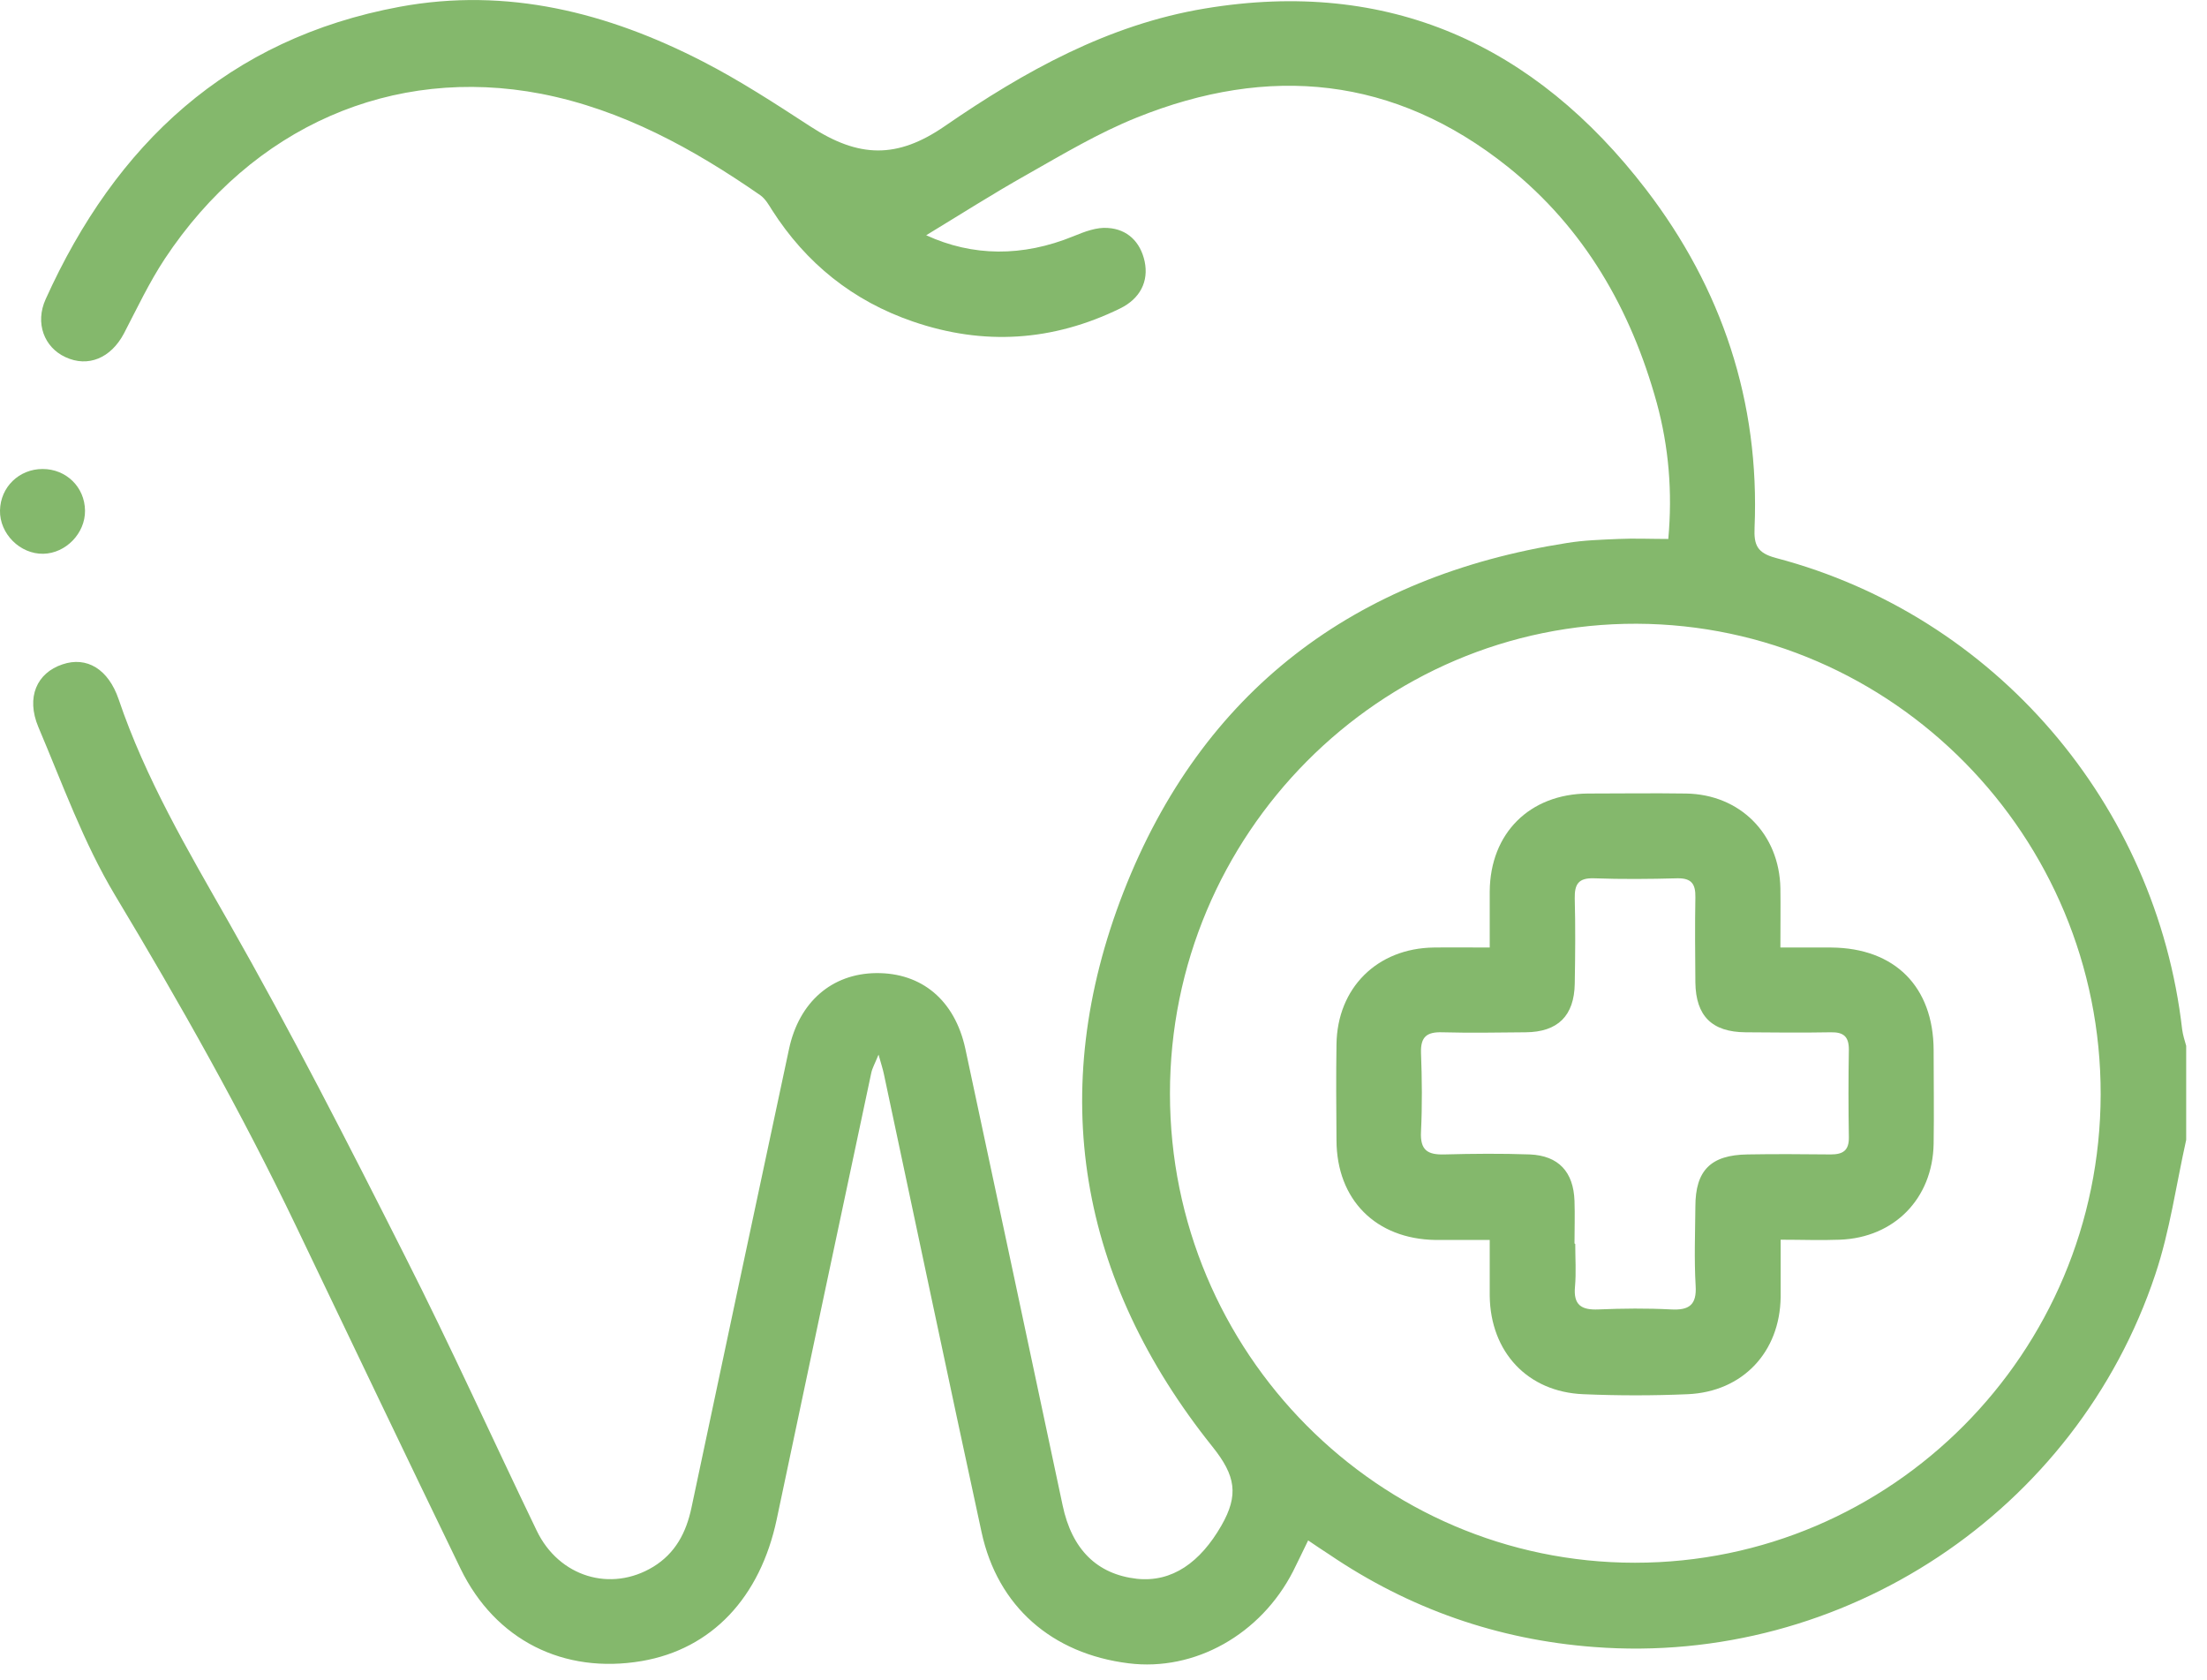
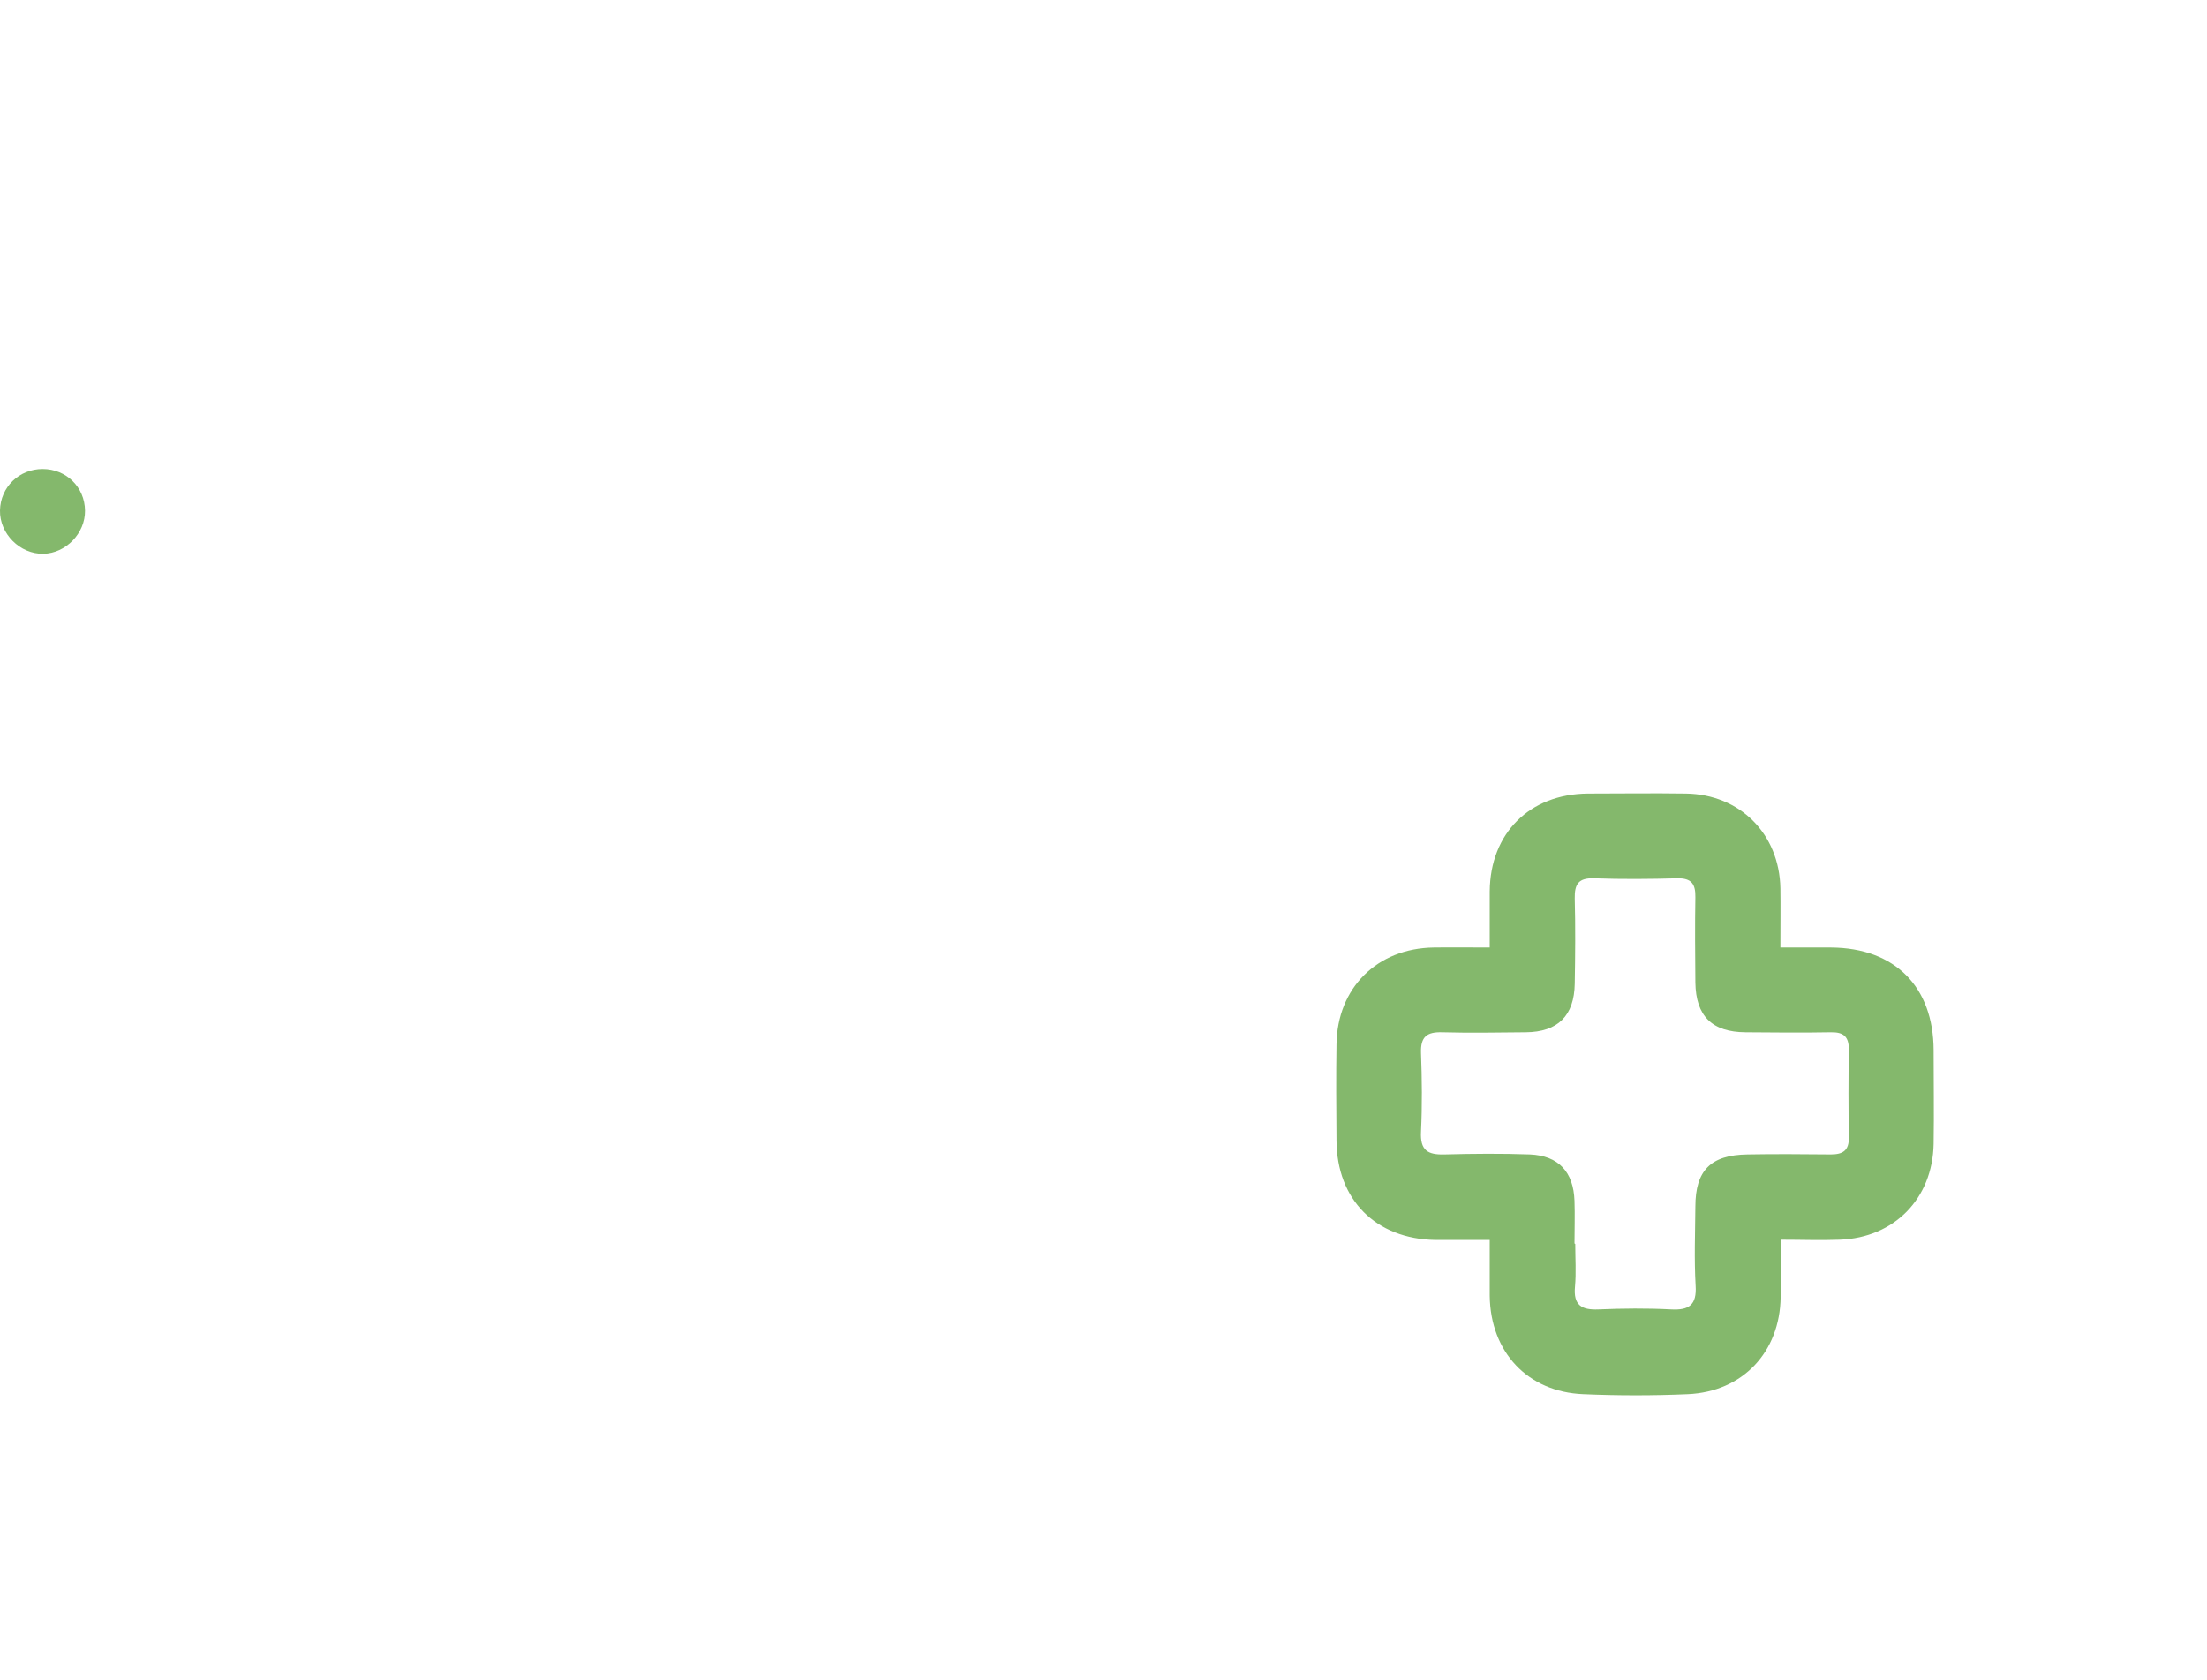
<svg xmlns="http://www.w3.org/2000/svg" width="88" height="67" viewBox="0 0 88 67" fill="none">
  <g clip-path="url(#clip0_4_342)">
-     <path d="M87.17 45.45C86.77 47.24 86.52 49.08 85.94 50.81C82.79 60.27 73.49 66.43 63.56 65.67C59.72 65.38 56.2 64.15 53 61.98C52.74 61.81 52.48 61.64 52.16 61.42C51.95 61.85 51.76 62.25 51.56 62.65C50.27 65.17 47.64 66.65 45 66.32C41.94 65.94 39.78 64.05 39.14 61.1C37.82 55.01 36.54 48.91 35.24 42.81C35.2 42.62 35.14 42.44 35.03 42.05C34.88 42.42 34.78 42.59 34.74 42.78C33.48 48.71 32.22 54.64 30.97 60.58C30.31 63.7 28.38 65.75 25.59 66.23C22.47 66.76 19.75 65.4 18.36 62.54C16.16 58 13.99 53.45 11.81 48.9C9.64 44.37 7.18 40.01 4.59 35.7C3.33 33.6 2.49 31.25 1.53 28.99C1.03 27.8 1.47 26.83 2.49 26.49C3.46 26.16 4.32 26.68 4.73 27.88C5.8 31.04 7.48 33.89 9.12 36.77C11.6 41.13 13.88 45.59 16.14 50.07C17.97 53.68 19.64 57.38 21.4 61.03C22.29 62.88 24.36 63.5 26.05 62.47C26.93 61.93 27.36 61.11 27.57 60.12C28.86 54.02 30.16 47.92 31.46 41.83C31.86 39.95 33.17 38.82 34.93 38.8C36.75 38.78 38.07 39.88 38.49 41.81C39.79 47.88 41.08 53.95 42.37 60.02C42.74 61.78 43.74 62.77 45.33 62.95C46.74 63.1 47.86 62.29 48.7 60.83C49.4 59.61 49.27 58.84 48.35 57.69C43.01 51.02 41.7 43.52 44.8 35.56C47.92 27.57 53.99 22.98 62.48 21.65C63.15 21.54 63.84 21.52 64.52 21.49C65.17 21.46 65.81 21.49 66.52 21.49C66.69 19.62 66.54 17.82 66.06 16.06C65.03 12.33 63.17 9.09 60.12 6.65C55.6 3.04 50.6 2.56 45.32 4.69C43.8 5.3 42.38 6.15 40.95 6.96C39.58 7.73 38.25 8.58 36.93 9.38C38.78 10.23 40.77 10.25 42.8 9.42C43.24 9.24 43.73 9.05 44.18 9.09C44.95 9.14 45.47 9.64 45.64 10.42C45.81 11.22 45.46 11.91 44.66 12.3C41.98 13.61 39.22 13.79 36.4 12.82C34.01 12 32.14 10.5 30.78 8.37C30.65 8.16 30.51 7.92 30.31 7.78C27.64 5.93 24.81 4.37 21.58 3.74C15.65 2.6 10.06 5.05 6.57 10.32C5.95 11.26 5.46 12.3 4.94 13.3C4.42 14.28 3.51 14.66 2.61 14.24C1.76 13.85 1.39 12.88 1.82 11.93C4.61 5.75 9.09 1.54 15.94 0.27C20.22 -0.52 24.23 0.5 28.02 2.45C29.5 3.21 30.91 4.13 32.31 5.04C34.24 6.3 35.77 6.34 37.67 5.03C40.85 2.84 44.19 0.98 48.04 0.34C55.36 -0.88 61.19 1.77 65.63 7.55C68.66 11.5 70.17 16.02 69.96 21.04C69.93 21.73 70.06 22.05 70.82 22.25C79.55 24.55 85.98 32.06 87.01 41.05C87.04 41.27 87.11 41.49 87.17 41.7V45.45ZM65.19 62.31C75.42 62.31 83.74 53.95 83.76 43.64C83.78 33.34 75.47 24.91 65.26 24.87C55.02 24.84 46.64 33.27 46.65 43.61C46.65 53.92 54.97 62.31 65.19 62.31Z" fill="#84B86C" />
    <path d="M1.7 18.7C2.64 18.7 3.38 19.42 3.39 20.36C3.4 21.26 2.63 22.06 1.73 22.08C0.8 22.1 -0.02 21.28 -7.82681e-06 20.35C0.02 19.42 0.76 18.7 1.7 18.7Z" fill="#84B86C" />
    <path d="M71 49.43C71 50.26 71 50.99 71 51.72C70.97 53.91 69.49 55.49 67.3 55.59C65.91 55.65 64.52 55.65 63.13 55.59C60.91 55.5 59.43 53.91 59.4 51.67C59.4 50.96 59.4 50.26 59.4 49.44C58.64 49.44 57.94 49.44 57.23 49.44C54.86 49.4 53.3 47.84 53.29 45.47C53.28 44.19 53.27 42.92 53.29 41.64C53.32 39.39 54.91 37.81 57.17 37.78C57.87 37.77 58.58 37.78 59.4 37.78C59.4 36.99 59.4 36.27 59.4 35.54C59.42 33.22 60.99 31.66 63.31 31.64C64.61 31.64 65.92 31.62 67.22 31.64C69.38 31.67 70.95 33.25 70.99 35.42C71 36.16 70.99 36.89 70.99 37.78C71.69 37.78 72.36 37.78 73.02 37.78C75.55 37.8 77.09 39.34 77.1 41.87C77.1 43.12 77.12 44.37 77.1 45.61C77.06 47.79 75.53 49.35 73.36 49.43C72.6 49.46 71.84 49.43 71 49.43ZM62.81 49.6C62.81 50.17 62.85 50.74 62.8 51.3C62.73 52.04 63.06 52.24 63.74 52.21C64.7 52.17 65.67 52.16 66.63 52.21C67.35 52.25 67.66 52.03 67.61 51.26C67.55 50.21 67.59 49.16 67.6 48.11C67.6 46.67 68.21 46.05 69.68 46.03C70.79 46.01 71.89 46.02 73 46.03C73.49 46.03 73.73 45.87 73.72 45.34C73.7 44.18 73.7 43.02 73.72 41.85C73.72 41.33 73.51 41.15 73 41.16C71.87 41.18 70.73 41.17 69.6 41.16C68.26 41.15 67.62 40.51 67.6 39.18C67.59 38.05 67.58 36.91 67.6 35.78C67.61 35.25 67.45 35.01 66.88 35.02C65.78 35.05 64.67 35.06 63.56 35.02C62.94 35 62.78 35.25 62.79 35.82C62.82 36.95 62.81 38.09 62.79 39.22C62.77 40.5 62.12 41.15 60.83 41.16C59.72 41.17 58.62 41.19 57.51 41.16C56.89 41.14 56.64 41.34 56.66 41.98C56.7 43.03 56.71 44.08 56.66 45.12C56.62 45.87 56.93 46.05 57.6 46.03C58.73 46 59.87 45.99 61 46.03C62.15 46.08 62.74 46.73 62.78 47.88C62.8 48.45 62.78 49.01 62.78 49.58L62.81 49.6Z" fill="#84B86C" />
  </g>
  <defs>
    <clipPath id="clip0_4_342">
      <rect width="87.17" height="66.37" fill="white" />
    </clipPath>
  </defs>
</svg>